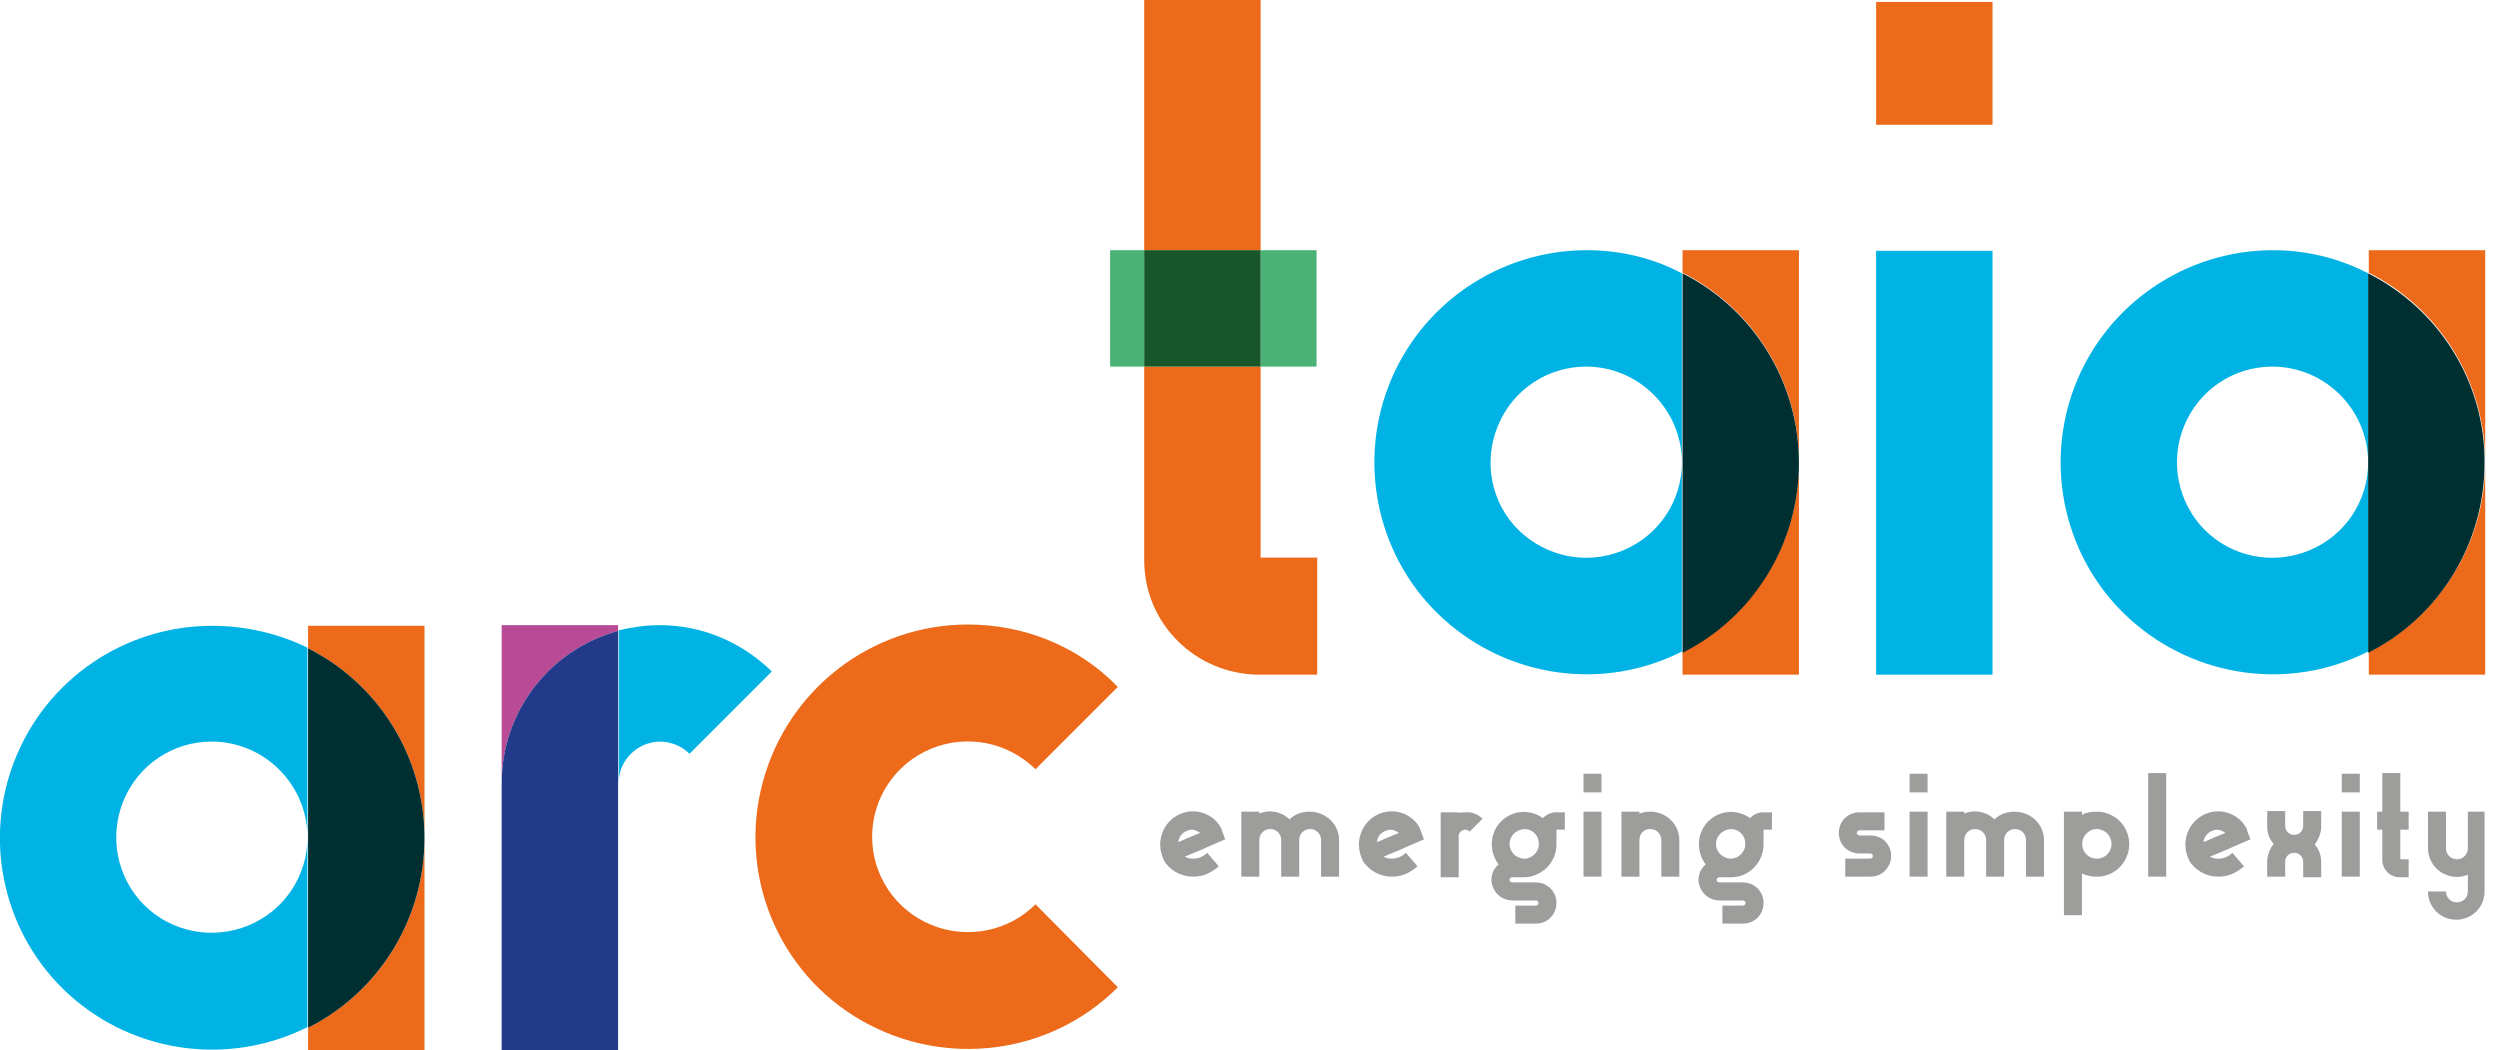
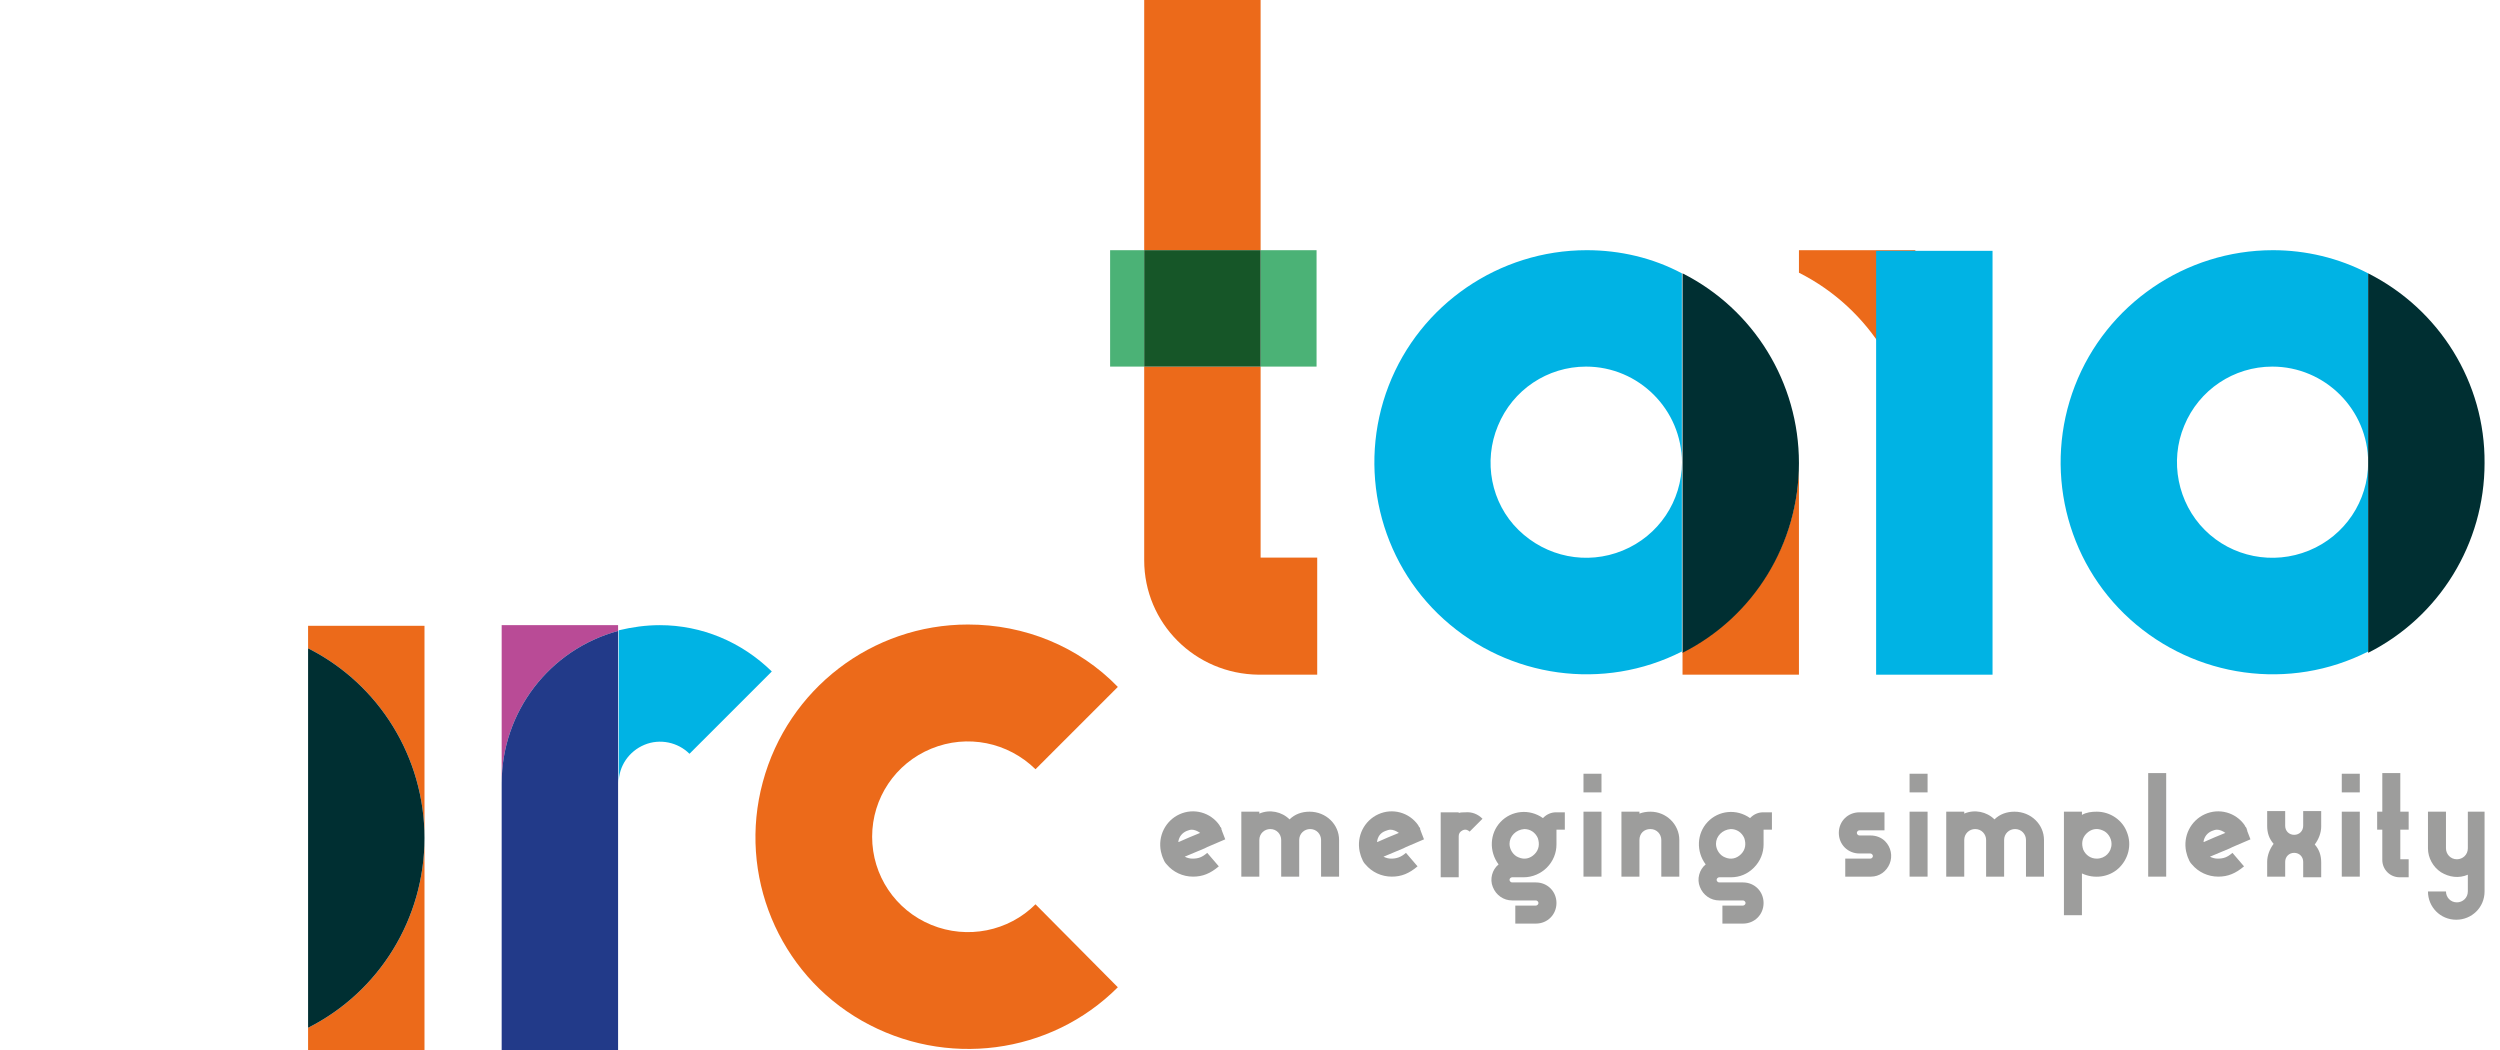
<svg xmlns="http://www.w3.org/2000/svg" version="1.1" id="Capa_1" x="0px" y="0px" viewBox="0 0 388.7 163.3" style="enable-background:new 0 0 388.7 163.3;" xml:space="preserve">
  <style type="text/css">
	.st0{fill:#EC6A1A;}
	.st1{fill:#00B3E4;}
	.st2{fill:#002F32;}
	.st3{fill:#B94B96;}
	.st4{fill:#223A89;}
	.st5{fill:#4BB276;}
	.st6{fill:#165628;}
	.st7{enable-background:new    ;}
	.st8{fill:#9D9D9C;}
</style>
  <path class="st0" d="M66,97.3H47.9v3.5c11.1,5.6,18.1,17,18.1,29.5V97.3 M66,130.3c0,12.5-7,23.9-18.1,29.5v3.5H66V130.3" />
-   <path class="st1" d="M33,97.3c-13.7,0-25.9,8.4-30.8,21.1s-1.5,27.2,8.6,36.3s24.8,11.1,37,5v-29.5c0,6-3.6,11.4-9.2,13.7  s-12,1-16.2-3.2s-5.5-10.6-3.2-16.2c2.3-5.6,7.7-9.2,13.7-9.2c8.2,0,14.9,6.7,14.9,14.9v-29.5C43.3,98.5,38.2,97.3,33,97.3" />
  <path class="st2" d="M47.9,100.8v29.5v29.5c11.1-5.6,18.1-17,18.1-29.5l0,0C66,117.8,59,106.4,47.9,100.8" />
  <g>
    <path class="st3" d="M96.1,97.2H78v66.1v-41.5c0-11.1,7.4-20.8,18.1-23.7V97.2" />
    <path class="st1" d="M102.6,97.2c-2.2,0-4.3,0.3-6.4,0.8v23.7c0-2.6,1.6-4.9,4-5.9s5.2-0.4,7,1.4l12.8-12.8   C115.3,99.8,109.1,97.2,102.6,97.2" />
    <path class="st4" d="M96.1,98.1C85.4,101,78,110.7,78,121.8v41.5h18.1V98.1" />
  </g>
  <g>
    <path class="st0" d="M150.5,97.1c-14.9,0-28,10-31.9,24.5c-3.9,14.4,2.4,29.7,15.4,37.1s29.3,5.3,39.8-5.2L161,140.6   c-4.2,4.2-10.6,5.5-16.2,3.2c-5.6-2.3-9.2-7.7-9.2-13.7s3.6-11.4,9.2-13.7s11.9-1,16.2,3.2l12.8-12.8   C167.7,100.5,159.3,97.1,150.5,97.1" />
  </g>
  <path class="st0" d="M196,0h-18.1v38.9H196V0 M196,57h-18.1v30.1c0,9.8,7.9,17.7,17.8,17.8h9.1V86.7H196V57" />
  <path class="st5" d="M204.7,38.9H196V57h8.7V38.9 M177.9,38.9h-5.3V57h5.3V38.9" />
  <polyline class="st6" points="196,38.9 177.9,38.9 177.9,57 196,57 196,38.9 " />
-   <path class="st0" d="M279.7,38.9h-18.1v3.5c11.1,5.6,18.1,17,18.1,29.5V38.9 M279.7,71.9c0,12.5-7,23.8-18.1,29.5v3.5h18.1V71.9" />
+   <path class="st0" d="M279.7,38.9v3.5c11.1,5.6,18.1,17,18.1,29.5V38.9 M279.7,71.9c0,12.5-7,23.8-18.1,29.5v3.5h18.1V71.9" />
  <path class="st1" d="M246.7,38.9c-13.6,0-25.9,8.4-30.8,21.1s-1.5,27.2,8.6,36.3s24.8,11.2,37,5V71.9c0,6-3.6,11.4-9.2,13.7  c-5.6,2.3-11.9,1-16.2-3.2s-5.5-10.7-3.2-16.2c2.3-5.6,7.7-9.2,13.7-9.2c8.2,0,14.9,6.7,14.9,14.9V42.5  C257,40.1,251.9,38.9,246.7,38.9" />
  <path class="st2" d="M261.6,42.5V72v29.5c11.1-5.6,18.1-17,18.1-29.5l0,0C279.7,59.5,272.7,48.1,261.6,42.5" />
  <polyline class="st1" points="309.8,39 291.7,39 291.7,104.9 309.8,104.9 309.8,39 " />
-   <polyline class="st0" points="309.8,0.3 291.7,0.3 291.7,19.4 309.8,19.4 309.8,0.3 " />
-   <path class="st0" d="M386.4,38.9h-18.1v3.5c11.1,5.6,18.1,17,18.1,29.5V38.9 M386.4,71.9c0,12.5-7,23.8-18.1,29.5v3.5h18.1V71.9" />
  <path class="st1" d="M353.4,38.9c-13.6,0-25.9,8.4-30.8,21.1s-1.5,27.2,8.6,36.3s24.8,11.2,37,5V71.9c0,6-3.6,11.4-9.2,13.7  c-5.6,2.3-12,1-16.2-3.2s-5.5-10.7-3.2-16.2c2.3-5.6,7.7-9.2,13.7-9.2c8.2,0,14.9,6.7,14.9,14.9V42.5  C363.6,40.1,358.5,38.9,353.4,38.9" />
  <path class="st2" d="M368.2,42.5V72v29.5c11.1-5.6,18.1-17,18.1-29.5l0,0C386.4,59.5,379.3,48.1,368.2,42.5" />
  <g class="st7">
    <path class="st8" d="M187.7,132.6l1.8,2.1c-1.3,1.1-2.5,1.6-4,1.6c-1.6,0-3.1-0.7-4.1-1.9l0,0c-0.2-0.2-0.4-0.5-0.5-0.8l0,0   c-0.2-0.4-0.3-0.8-0.4-1.2l0,0c-0.5-2.4,0.7-4.8,2.9-5.8s4.8-0.3,6.2,1.7h0c0,0.1,0.1,0.1,0.1,0.2c0,0,0,0.1,0.1,0.1   c0,0.1,0.1,0.1,0.1,0.2c0,0,0,0.1,0,0.1c0,0.1,0.1,0.2,0.1,0.3l0,0l0,0l0,0l0,0l0,0l0,0l0,0l0,0l0,0l0.5,1.3l-2.8,1.2l-0.4,0.2   l-3.1,1.3c0.4,0.2,0.8,0.3,1.2,0.3C186.3,133.5,186.9,133.3,187.7,132.6z M183.2,130.9l0.1,0l1.6-0.7l1.7-0.7c0,0,0,0,0,0   c-0.4-0.3-0.9-0.5-1.3-0.5c-0.3,0-0.5,0.1-0.8,0.2C183.8,129.5,183.3,130.1,183.2,130.9L183.2,130.9z" />
    <path class="st8" d="M208.2,130.6v5.7h-2.8v-5.7c0-0.9-0.7-1.7-1.7-1.7c-0.9,0-1.7,0.7-1.7,1.7v5.7h-2.8v-5.7   c0-0.9-0.7-1.7-1.7-1.7c-0.9,0-1.7,0.7-1.7,1.7v5.7h-2.8v-10.1h2.8v0.3c1.6-0.7,3.5-0.3,4.7,0.9c0.8-0.8,1.9-1.2,3.1-1.2   C206.2,126.2,208.2,128.2,208.2,130.6z" />
    <path class="st8" d="M218.6,132.6l1.8,2.1c-1.3,1.1-2.5,1.6-4,1.6c-1.6,0-3.1-0.7-4.1-1.9l0,0c-0.2-0.2-0.4-0.5-0.5-0.8l0,0   c-0.2-0.4-0.3-0.8-0.4-1.2l0,0c-0.5-2.4,0.7-4.8,2.9-5.8s4.8-0.3,6.2,1.7h0c0,0.1,0.1,0.1,0.1,0.2c0,0,0,0.1,0.1,0.1   c0,0.1,0.1,0.1,0.1,0.2c0,0,0,0.1,0,0.1c0,0.1,0.1,0.2,0.1,0.3l0,0l0,0l0,0l0,0l0,0l0,0l0,0l0,0l0,0l0.5,1.3l-2.8,1.2l-0.4,0.2   l-3.1,1.3c0.4,0.2,0.8,0.3,1.2,0.3C217.1,133.5,217.8,133.3,218.6,132.6z M214.1,130.9l0.1,0l1.6-0.7l1.7-0.7c0,0,0,0,0,0   c-0.4-0.3-0.9-0.5-1.3-0.5c-0.3,0-0.5,0.1-0.8,0.2C214.6,129.5,214.2,130.1,214.1,130.9L214.1,130.9z" />
    <path class="st8" d="M230.5,127.3l-2,2c-0.3-0.3-0.7-0.4-1.1-0.2c-0.4,0.2-0.6,0.5-0.6,0.9v6.4h-2.8v-10.1h2.8v0.1   c0.3-0.1,0.7-0.1,1-0.1C228.9,126.2,229.8,126.6,230.5,127.3z" />
    <path class="st8" d="M243.3,126.2v2.8H242v2.3c0,1.3-0.5,2.6-1.5,3.6c-0.9,0.9-2.2,1.5-3.6,1.5h-1.8c-0.2,0-0.4,0.2-0.4,0.4   c0,0.2,0.2,0.4,0.4,0.4h3.7c1.8,0,3.2,1.4,3.2,3.2c0,1.8-1.4,3.2-3.2,3.2h-3.2v-2.8h3.2c0.2,0,0.4-0.2,0.4-0.4   c0-0.2-0.2-0.4-0.4-0.4h-3.7c-1.3,0-2.5-0.8-3-2.1c-0.5-1.2-0.1-2.7,0.9-3.5c-1.5-2-1.4-4.8,0.3-6.6c1.7-1.8,4.5-2.1,6.6-0.6   c0,0,0.1-0.1,0.1-0.1c0.5-0.5,1.2-0.8,1.9-0.8H243.3z M234.7,131.2c0,0.9,0.6,1.8,1.4,2.1c0.9,0.4,1.8,0.2,2.5-0.5   c0.7-0.7,0.8-1.6,0.5-2.5c-0.4-0.9-1.2-1.4-2.1-1.4C235.7,129,234.7,130,234.7,131.2z" />
    <path class="st8" d="M246.2,123.2v-2.9h2.8v2.9H246.2z M246.2,136.3v-10.1h2.8v10.1H246.2z" />
    <path class="st8" d="M261.1,130.6v5.7h-2.8v-5.7c0-0.9-0.7-1.7-1.7-1.7s-1.7,0.7-1.7,1.7v5.7h-2.8v-10.1h2.8v0.3   c0.5-0.2,1.1-0.3,1.7-0.3C259.1,126.2,261.1,128.2,261.1,130.6z" />
    <path class="st8" d="M275.5,126.2v2.8h-1.3v2.3c0,1.3-0.5,2.6-1.5,3.6s-2.2,1.5-3.6,1.5h-1.8c-0.2,0-0.4,0.2-0.4,0.4   c0,0.2,0.2,0.4,0.4,0.4h3.7c1.8,0,3.2,1.4,3.2,3.2c0,1.8-1.4,3.2-3.2,3.2h-3.2v-2.8h3.2c0.2,0,0.4-0.2,0.4-0.4   c0-0.2-0.2-0.4-0.4-0.4h-3.7c-1.3,0-2.5-0.8-3-2.1c-0.5-1.2-0.1-2.7,0.9-3.5c-1.5-2-1.4-4.8,0.3-6.6c1.7-1.8,4.5-2.1,6.6-0.6   c0,0,0.1-0.1,0.1-0.1c0.5-0.5,1.2-0.8,1.9-0.8H275.5z M266.8,131.2c0,0.9,0.6,1.8,1.4,2.1c0.9,0.4,1.8,0.2,2.5-0.5   c0.7-0.7,0.8-1.6,0.5-2.5c-0.4-0.9-1.2-1.4-2.1-1.4C267.8,129,266.8,130,266.8,131.2z" />
    <path class="st8" d="M293.8,134.3c-0.5,1.2-1.6,2-2.9,2h-4v-2.8h3.9c0.2,0,0.4-0.2,0.4-0.4s-0.2-0.4-0.4-0.4h-1.7   c-1.8,0-3.2-1.4-3.2-3.2c0-1.8,1.4-3.2,3.2-3.2h3.9v2.8h-3.9c-0.2,0-0.4,0.2-0.4,0.4s0.2,0.4,0.4,0.4h1.7c0.9,0,1.7,0.3,2.3,0.9   C294,131.7,294.3,133.1,293.8,134.3z" />
    <path class="st8" d="M296.9,123.2v-2.9h2.8v2.9H296.9z M296.9,136.3v-10.1h2.8v10.1H296.9z" />
    <path class="st8" d="M317.8,130.6v5.7H315v-5.7c0-0.9-0.7-1.7-1.7-1.7c-0.9,0-1.7,0.7-1.7,1.7v5.7h-2.8v-5.7c0-0.9-0.7-1.7-1.7-1.7   c-0.9,0-1.7,0.7-1.7,1.7v5.7h-2.8v-10.1h2.8v0.3c1.6-0.7,3.5-0.3,4.7,0.9c0.8-0.8,1.9-1.2,3.1-1.2   C315.8,126.2,317.8,128.2,317.8,130.6z" />
    <path class="st8" d="M330.7,129.4c0.8,2,0.2,4.2-1.3,5.6s-3.8,1.7-5.7,0.8v6.5h-2.8v-16.1h2.8v0.5c0.7-0.4,1.5-0.5,2.3-0.5   C328.1,126.2,330,127.5,330.7,129.4z M326,133.5c1.3,0,2.3-1,2.3-2.3c0-0.9-0.6-1.8-1.4-2.1c-0.9-0.4-1.8-0.2-2.5,0.5   c-0.7,0.7-0.8,1.6-0.5,2.5C324.3,133,325.1,133.5,326,133.5L326,133.5z" />
    <path class="st8" d="M334,136.3v-16.1h2.8v16.1H334z" />
    <path class="st8" d="M347.1,132.6l1.8,2.1c-1.3,1.1-2.5,1.6-4,1.6c-1.6,0-3.1-0.7-4.1-1.9l0,0c-0.2-0.2-0.4-0.5-0.5-0.8l0,0   c-0.2-0.4-0.3-0.8-0.4-1.2l0,0c-0.5-2.4,0.7-4.8,2.9-5.8s4.8-0.3,6.2,1.7h0c0,0.1,0.1,0.1,0.1,0.2c0,0,0,0.1,0.1,0.1   c0,0.1,0.1,0.1,0.1,0.2c0,0,0,0.1,0,0.1c0.1,0.1,0.1,0.2,0.1,0.3l0,0l0,0l0,0l0,0l0,0l0,0l0,0l0,0l0,0l0.5,1.3l-2.8,1.2l-0.4,0.2   l-3.1,1.3c0.4,0.2,0.8,0.3,1.2,0.3C345.7,133.5,346.3,133.3,347.1,132.6z M342.6,130.9l0.1,0l1.6-0.7l1.7-0.7c0,0,0,0,0,0   c-0.4-0.3-0.9-0.5-1.3-0.5c-0.3,0-0.5,0.1-0.8,0.2C343.2,129.5,342.7,130.1,342.6,130.9L342.6,130.9z" />
    <path class="st8" d="M360.9,128.5c0,1-0.4,2-1,2.8c0.7,0.8,1,1.7,1,2.8v2.3h-2.8V134c0-0.8-0.6-1.4-1.4-1.4s-1.4,0.6-1.4,1.4v2.3   h-2.8V134c0-1,0.4-2,1-2.8c-0.7-0.8-1-1.7-1-2.8v-2.3h2.8v2.3c0,0.8,0.6,1.4,1.4,1.4s1.4-0.6,1.4-1.4v-2.3h2.8V128.5z" />
    <path class="st8" d="M364.1,123.2v-2.9h2.8v2.9H364.1z M364.1,136.3v-10.1h2.8v10.1H364.1z" />
    <path class="st8" d="M373.2,129v4.6h1.3v2.8h-1.4c-1.5,0-2.7-1.2-2.7-2.7V129h-0.8v-2.8h0.8v-6h2.8v6h1.3v2.8H373.2z" />
    <path class="st8" d="M386.3,126.2v12.4c0,2.5-2,4.4-4.4,4.4c-2.5,0-4.4-2-4.4-4.4h2.8c0,0.9,0.7,1.7,1.7,1.7c0.9,0,1.7-0.7,1.7-1.7   V136c-1.4,0.6-2.9,0.4-4.2-0.4c-1.2-0.8-2-2.2-2-3.7v-5.7h2.8v5.7c0,0.9,0.7,1.7,1.7,1.7c0.9,0,1.7-0.7,1.7-1.7v-5.7H386.3z" />
  </g>
</svg>